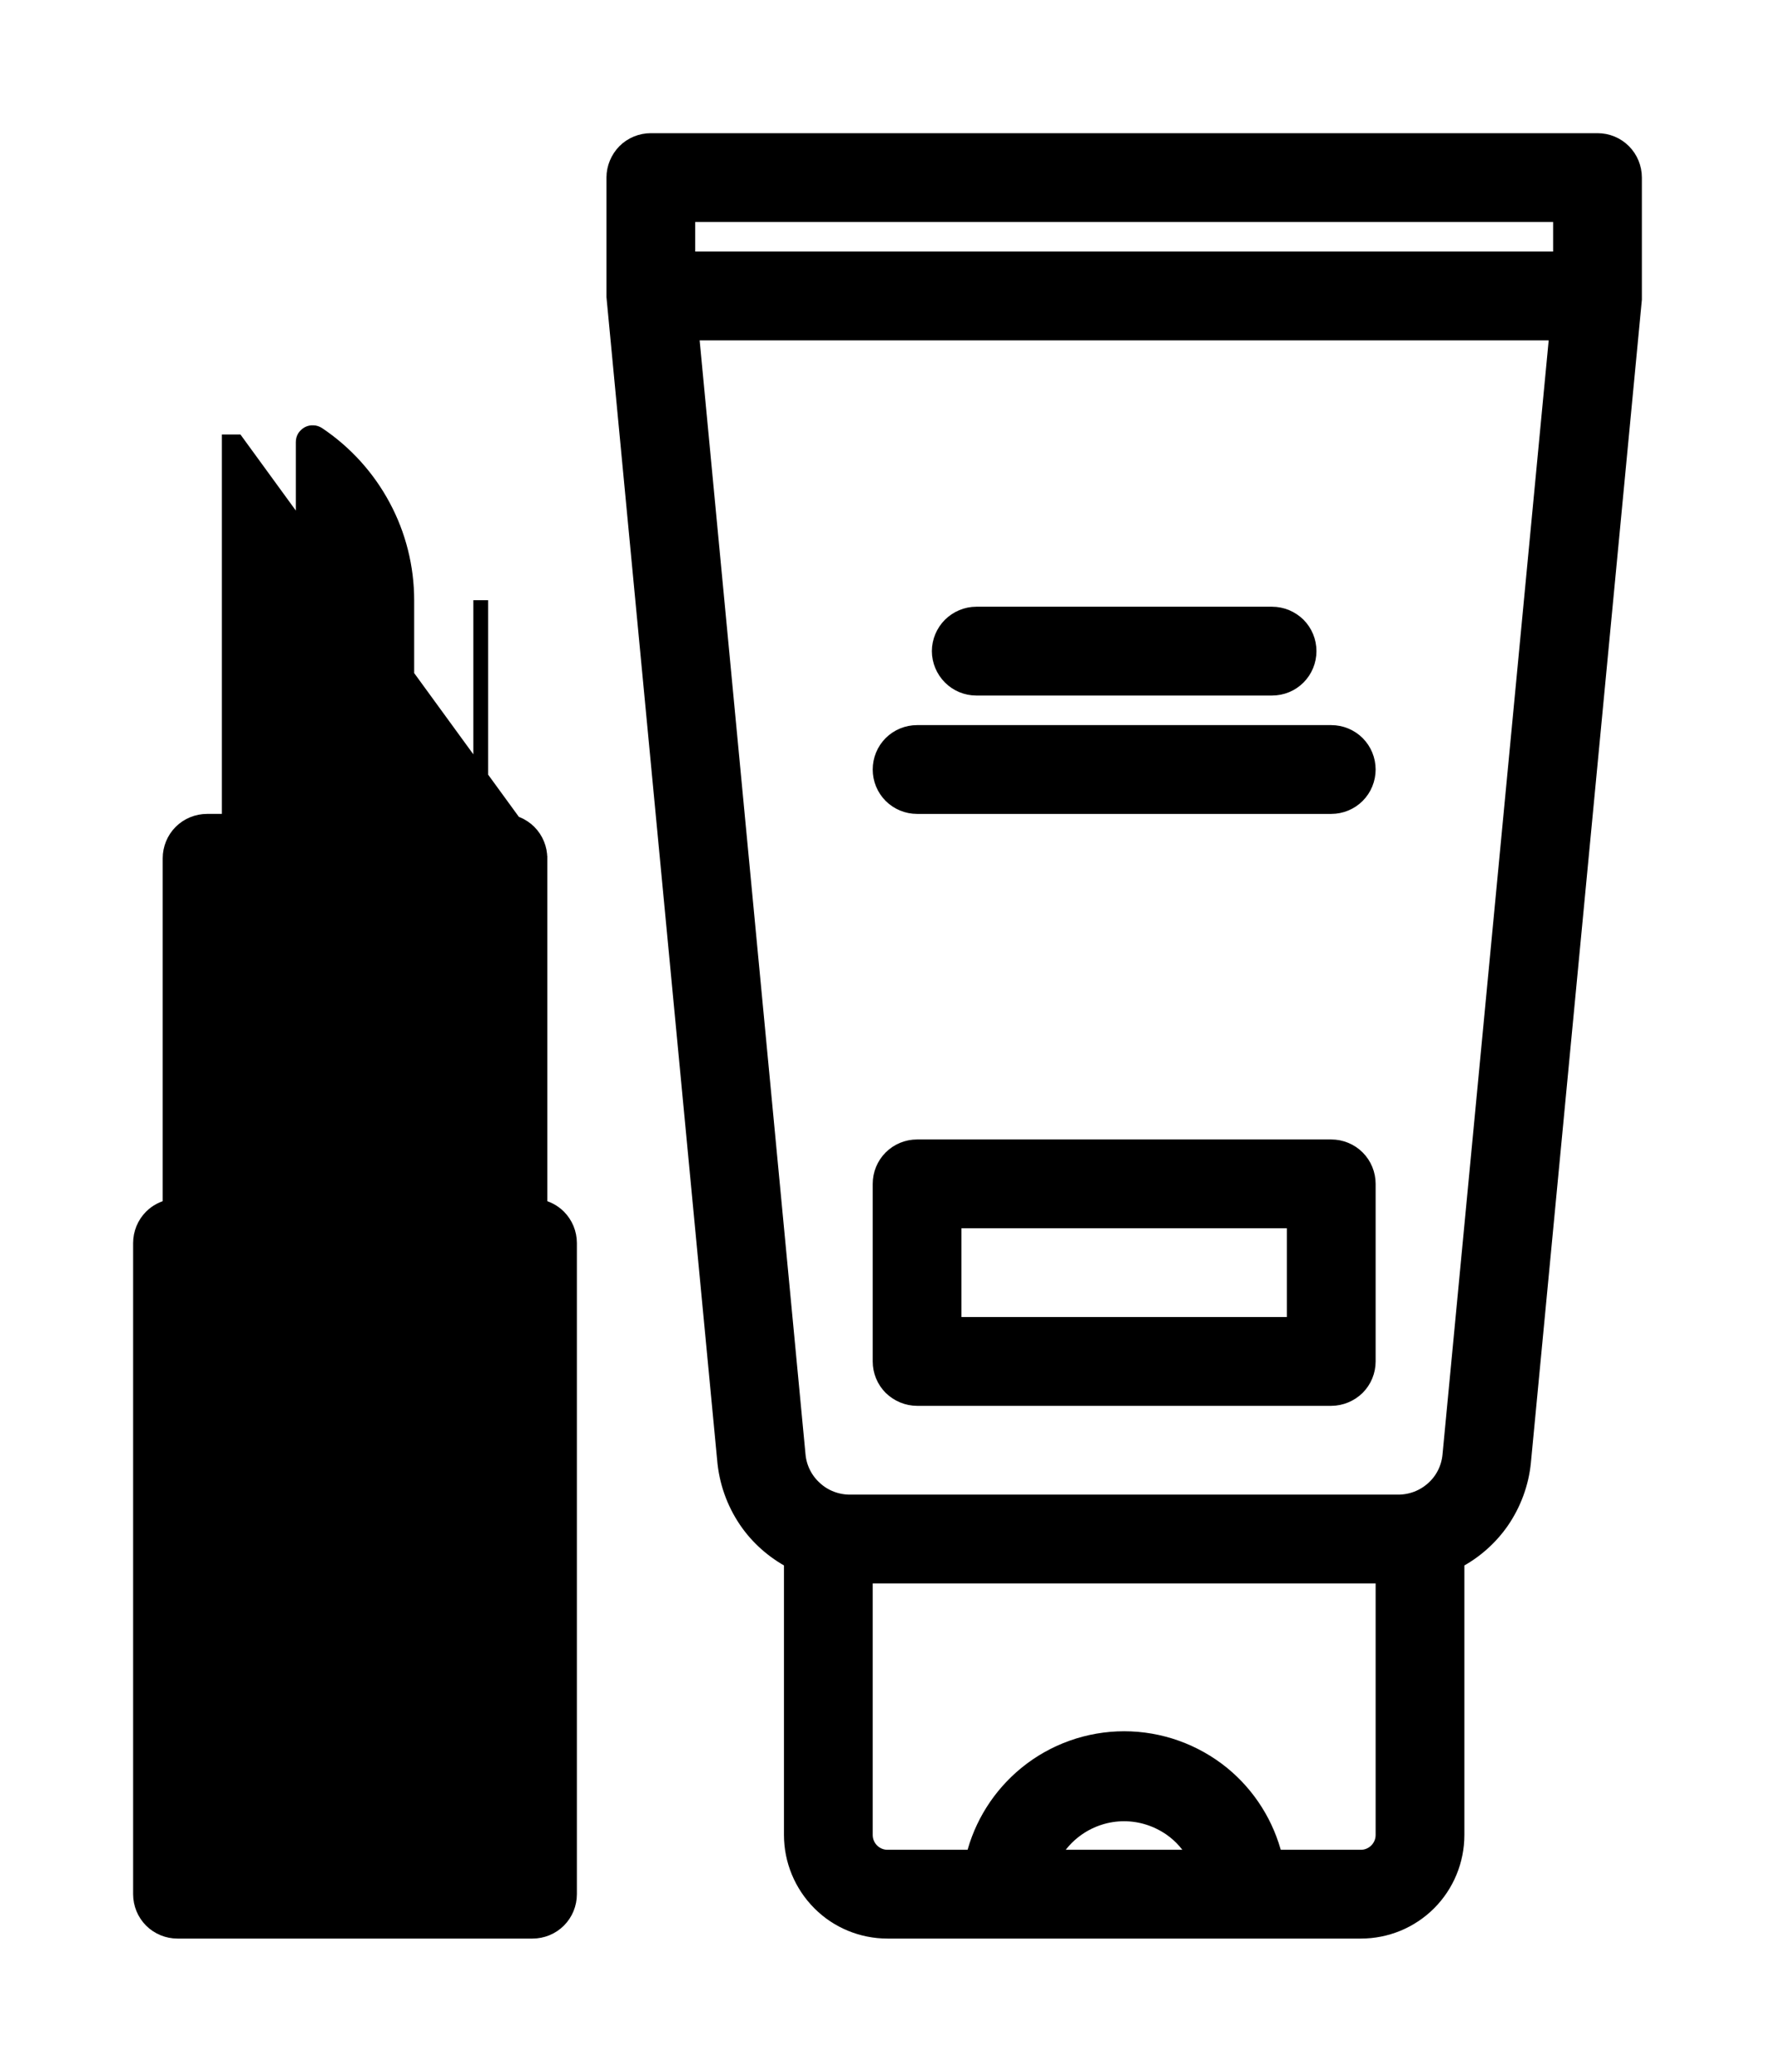
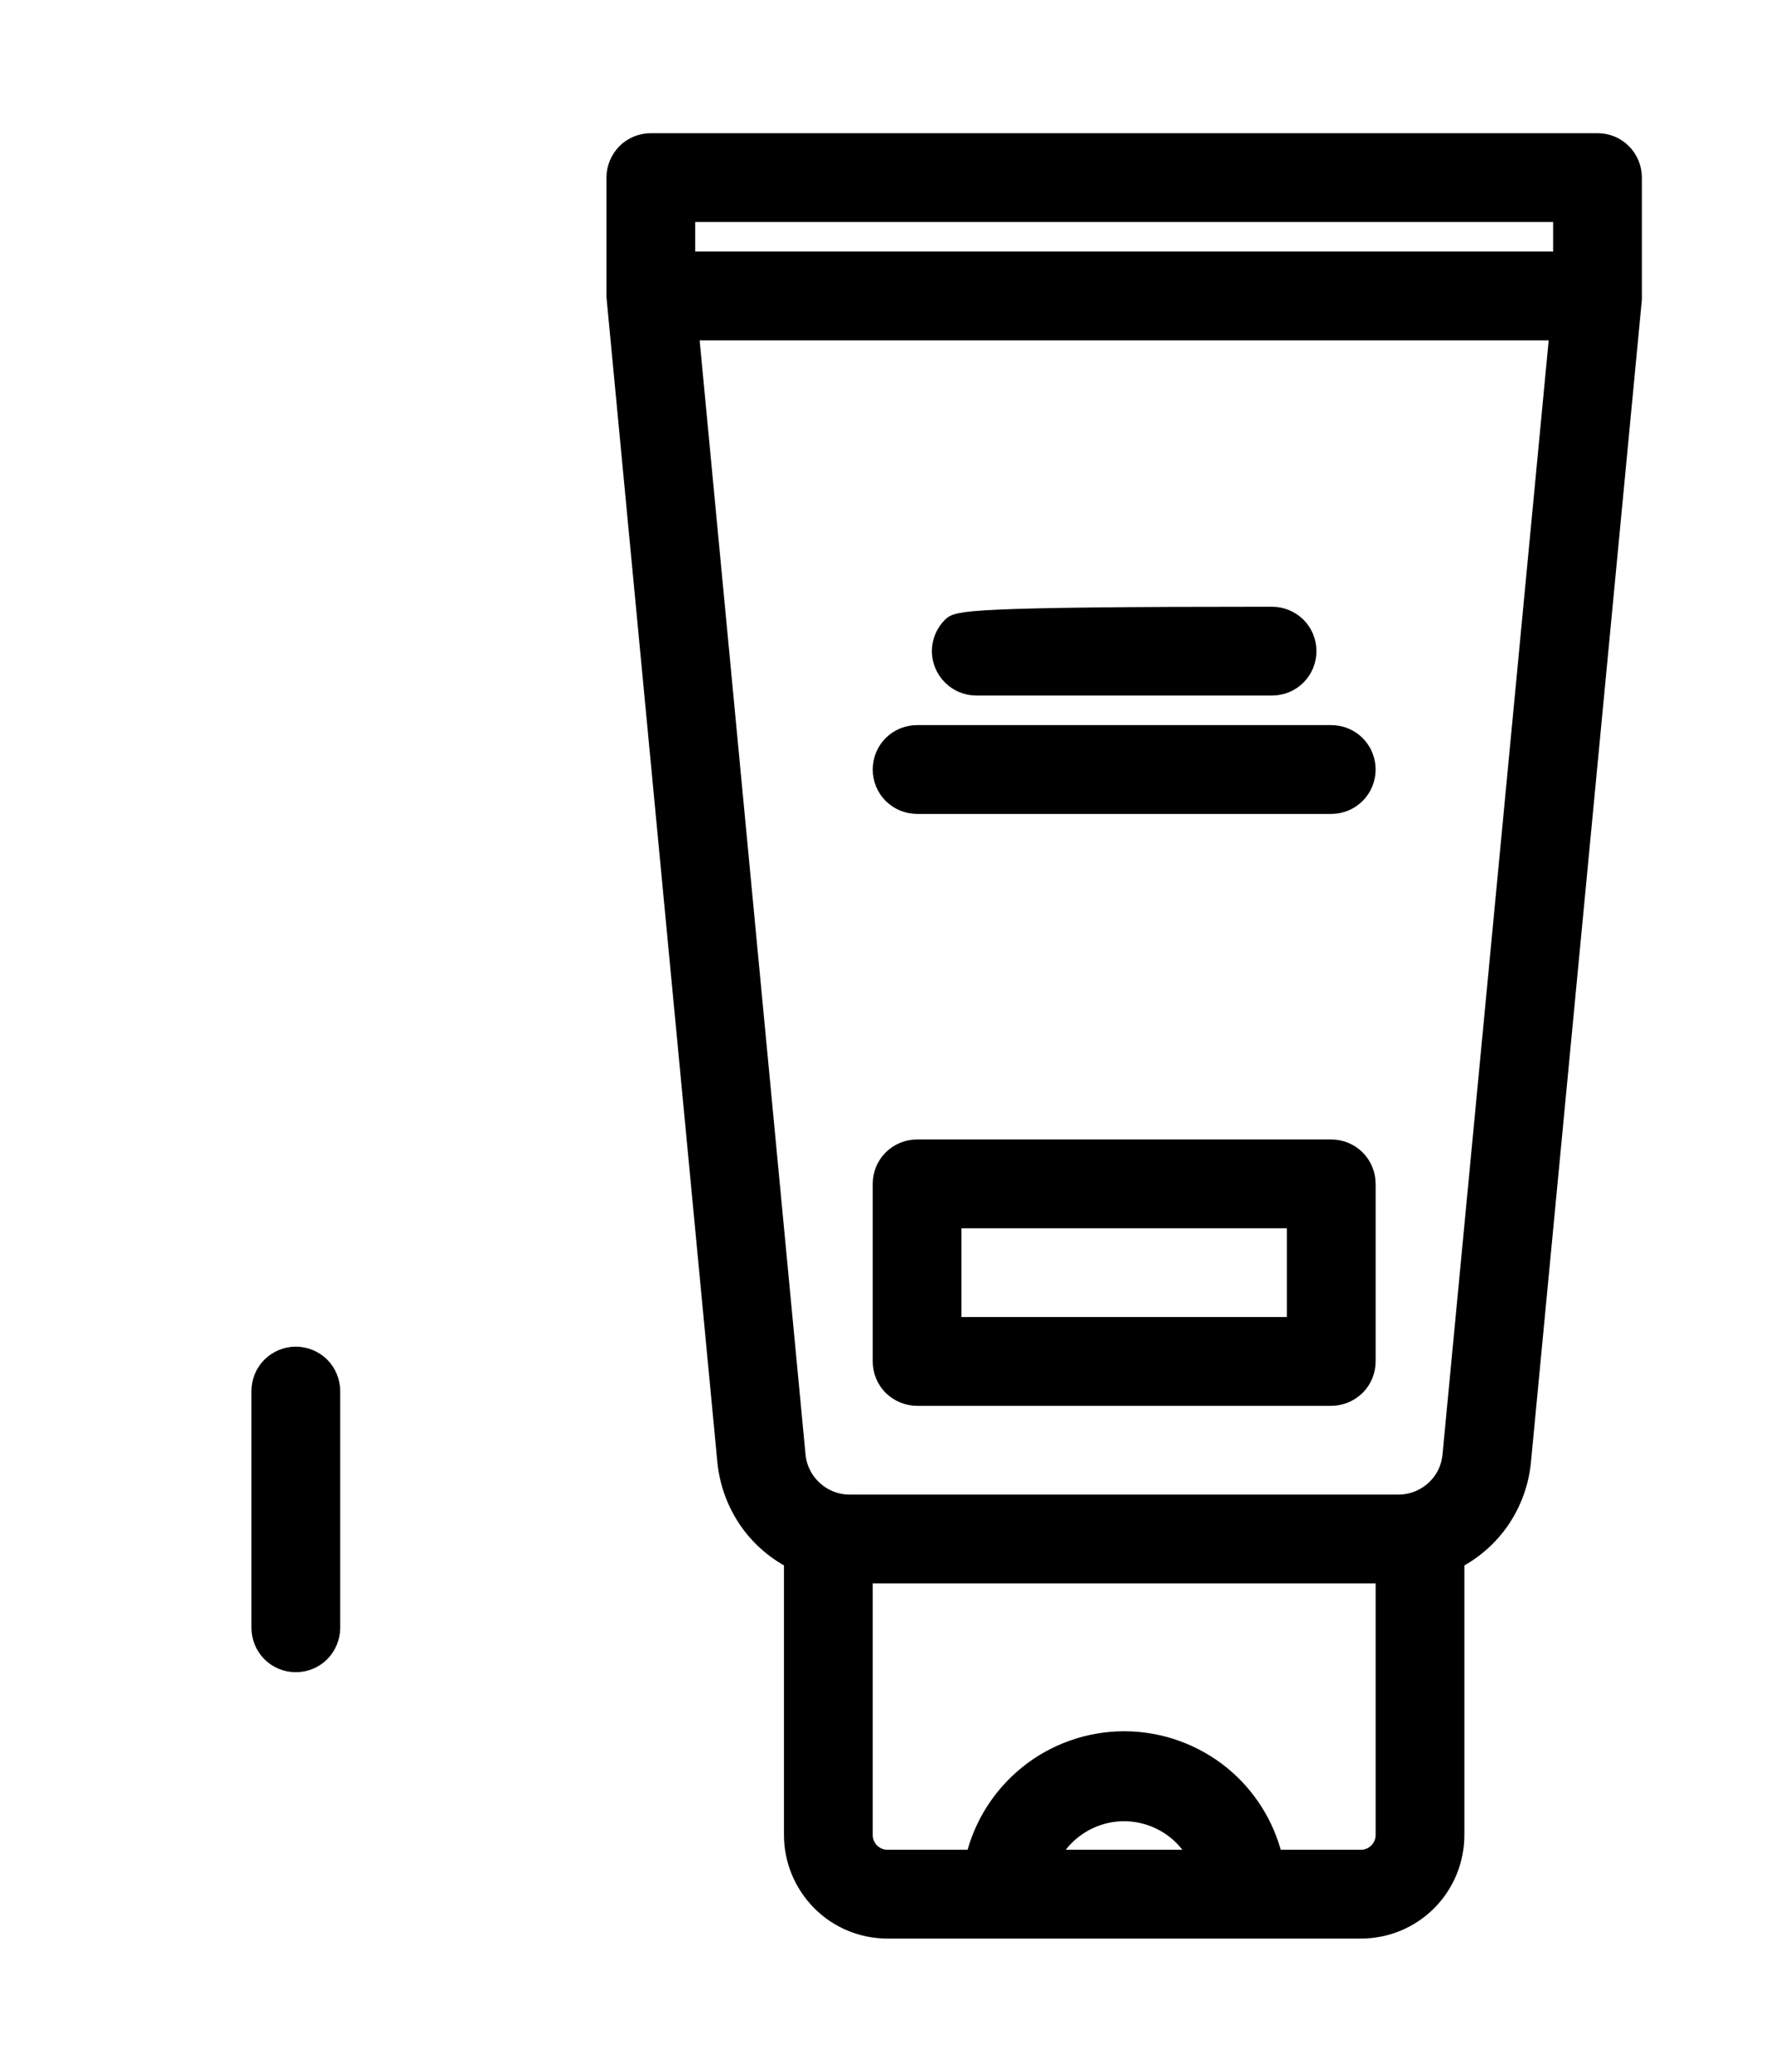
<svg xmlns="http://www.w3.org/2000/svg" width="12" height="14" viewBox="0 0 12 14" fill="none">
-   <path id="Vector" d="M3.65 5.8V8.155C3.698 8.165 3.742 8.188 3.777 8.223C3.824 8.27 3.85 8.334 3.85 8.4V12.8C3.85 12.866 3.824 12.93 3.777 12.977C3.73 13.024 3.666 13.05 3.6 13.05H1.2C1.134 13.05 1.07 13.024 1.023 12.977C0.976 12.93 0.95 12.866 0.95 12.8V8.4C0.95 8.334 0.976 8.27 1.023 8.223C1.058 8.188 1.102 8.165 1.15 8.155V5.8C1.15 5.734 1.176 5.67 1.223 5.623C1.27 5.576 1.334 5.55 1.4 5.55H1.55V2.986V2.986H1.6L3.65 5.8ZM3.65 5.8C3.65 5.734 3.624 5.67 3.577 5.623M3.65 5.8L3.577 5.623M3.577 5.623C3.53 5.576 3.466 5.55 3.4 5.55M3.577 5.623L3.4 5.55M3.4 5.55H3.25M3.4 5.55H3.25M3.25 5.55V4.056V4.056V5.55ZM3.35 8.65V11.75H1.45V8.65H3.35ZM2.05 5.55V2.987C2.05 2.975 2.053 2.964 2.059 2.954C2.065 2.945 2.074 2.937 2.084 2.931C2.094 2.926 2.105 2.923 2.117 2.924C2.128 2.924 2.139 2.928 2.149 2.934C2.333 3.057 2.485 3.224 2.59 3.42C2.695 3.615 2.75 3.834 2.75 4.056V5.55H2.05ZM3.15 6.05V8.15H1.65V6.05H3.15ZM1.45 12.55V12.25H3.35V12.55H1.45Z" fill="black" stroke="black" stroke-width="0.1" />
  <path id="Vector_2" d="M4.15 2H4.15L4.15 2.005L4.898 9.86C4.898 9.86 4.898 9.86 4.898 9.86C4.91 10.009 4.96 10.152 5.044 10.276C5.122 10.391 5.228 10.484 5.35 10.549V12.4C5.35 12.572 5.419 12.738 5.541 12.86C5.662 12.982 5.828 13.05 6 13.05H9.2C9.373 13.05 9.538 12.982 9.66 12.86C9.782 12.738 9.85 12.572 9.85 12.4V10.549C9.97 10.486 10.073 10.395 10.151 10.284C10.234 10.164 10.286 10.024 10.3 9.879L10.3 9.879L11.05 2.023L11.05 2.023V2.018V1.2C11.05 1.134 11.024 1.07 10.977 1.023C10.93 0.976 10.867 0.95 10.8 0.95H4.4C4.334 0.95 4.27 0.976 4.223 1.023C4.177 1.07 4.15 1.134 4.15 1.2V2ZM9.452 10.15H9.452H5.746L5.746 10.15C5.659 10.15 5.574 10.118 5.51 10.059C5.445 10.001 5.404 9.92 5.396 9.833L4.675 2.25H10.525L9.802 9.833C9.794 9.92 9.754 10.001 9.689 10.059C9.624 10.118 9.54 10.15 9.452 10.15ZM4.65 1.45H10.55V1.75H4.65V1.45ZM8.085 12.55H7.113C7.154 12.473 7.213 12.406 7.285 12.356C7.377 12.292 7.487 12.257 7.599 12.257C7.712 12.257 7.821 12.292 7.914 12.356C7.986 12.406 8.044 12.473 8.085 12.55ZM9.35 12.4C9.35 12.44 9.334 12.478 9.306 12.506C9.278 12.534 9.24 12.55 9.2 12.55H8.62C8.566 12.329 8.442 12.131 8.265 11.986C8.077 11.833 7.842 11.749 7.6 11.749C7.358 11.749 7.123 11.833 6.936 11.986C6.759 12.131 6.634 12.329 6.58 12.55H6C5.96 12.55 5.922 12.534 5.894 12.506C5.866 12.478 5.85 12.44 5.85 12.4V10.65H9.35V12.4Z" fill="black" stroke="black" stroke-width="0.1" />
  <path id="Vector_3" d="M6.2 9.45H9C9.066 9.45 9.13 9.423 9.177 9.377C9.224 9.33 9.25 9.266 9.25 9.2V8C9.25 7.934 9.224 7.87 9.177 7.823C9.13 7.776 9.066 7.75 9 7.75H6.2C6.134 7.75 6.07 7.776 6.023 7.823C5.976 7.87 5.95 7.934 5.95 8V9.2C5.95 9.266 5.976 9.33 6.023 9.377C6.07 9.423 6.134 9.45 6.2 9.45ZM6.45 8.25H8.75V8.95H6.45V8.25Z" fill="black" stroke="black" stroke-width="0.1" />
-   <path id="Vector_4" d="M6.6 4.65H8.6C8.667 4.65 8.73 4.624 8.777 4.577C8.824 4.53 8.85 4.466 8.85 4.4C8.85 4.334 8.824 4.27 8.777 4.223C8.73 4.177 8.667 4.15 8.6 4.15H6.6C6.534 4.15 6.471 4.177 6.424 4.223C6.377 4.27 6.35 4.334 6.35 4.4C6.35 4.466 6.377 4.53 6.424 4.577C6.471 4.624 6.534 4.65 6.6 4.65Z" fill="black" stroke="black" stroke-width="0.1" />
+   <path id="Vector_4" d="M6.6 4.65H8.6C8.667 4.65 8.73 4.624 8.777 4.577C8.824 4.53 8.85 4.466 8.85 4.4C8.85 4.334 8.824 4.27 8.777 4.223C8.73 4.177 8.667 4.15 8.6 4.15C6.534 4.15 6.471 4.177 6.424 4.223C6.377 4.27 6.35 4.334 6.35 4.4C6.35 4.466 6.377 4.53 6.424 4.577C6.471 4.624 6.534 4.65 6.6 4.65Z" fill="black" stroke="black" stroke-width="0.1" />
  <path id="Vector_5" d="M2 9.15C1.933 9.15 1.87 9.177 1.823 9.223C1.776 9.27 1.75 9.334 1.75 9.4V11C1.75 11.066 1.776 11.13 1.823 11.177C1.87 11.224 1.933 11.25 2 11.25C2.066 11.25 2.13 11.224 2.177 11.177C2.223 11.13 2.25 11.066 2.25 11V9.4C2.25 9.334 2.223 9.27 2.177 9.223C2.13 9.177 2.066 9.15 2 9.15Z" fill="black" stroke="black" stroke-width="0.1" />
  <path id="Vector_6" d="M6.2 5.45H9C9.066 5.45 9.13 5.424 9.177 5.377C9.224 5.33 9.25 5.266 9.25 5.2C9.25 5.134 9.224 5.07 9.177 5.023C9.13 4.976 9.066 4.95 9 4.95H6.2C6.134 4.95 6.07 4.976 6.023 5.023C5.976 5.07 5.95 5.134 5.95 5.2C5.95 5.266 5.976 5.33 6.023 5.377C6.07 5.424 6.134 5.45 6.2 5.45Z" fill="black" stroke="black" stroke-width="0.1" />
</svg>